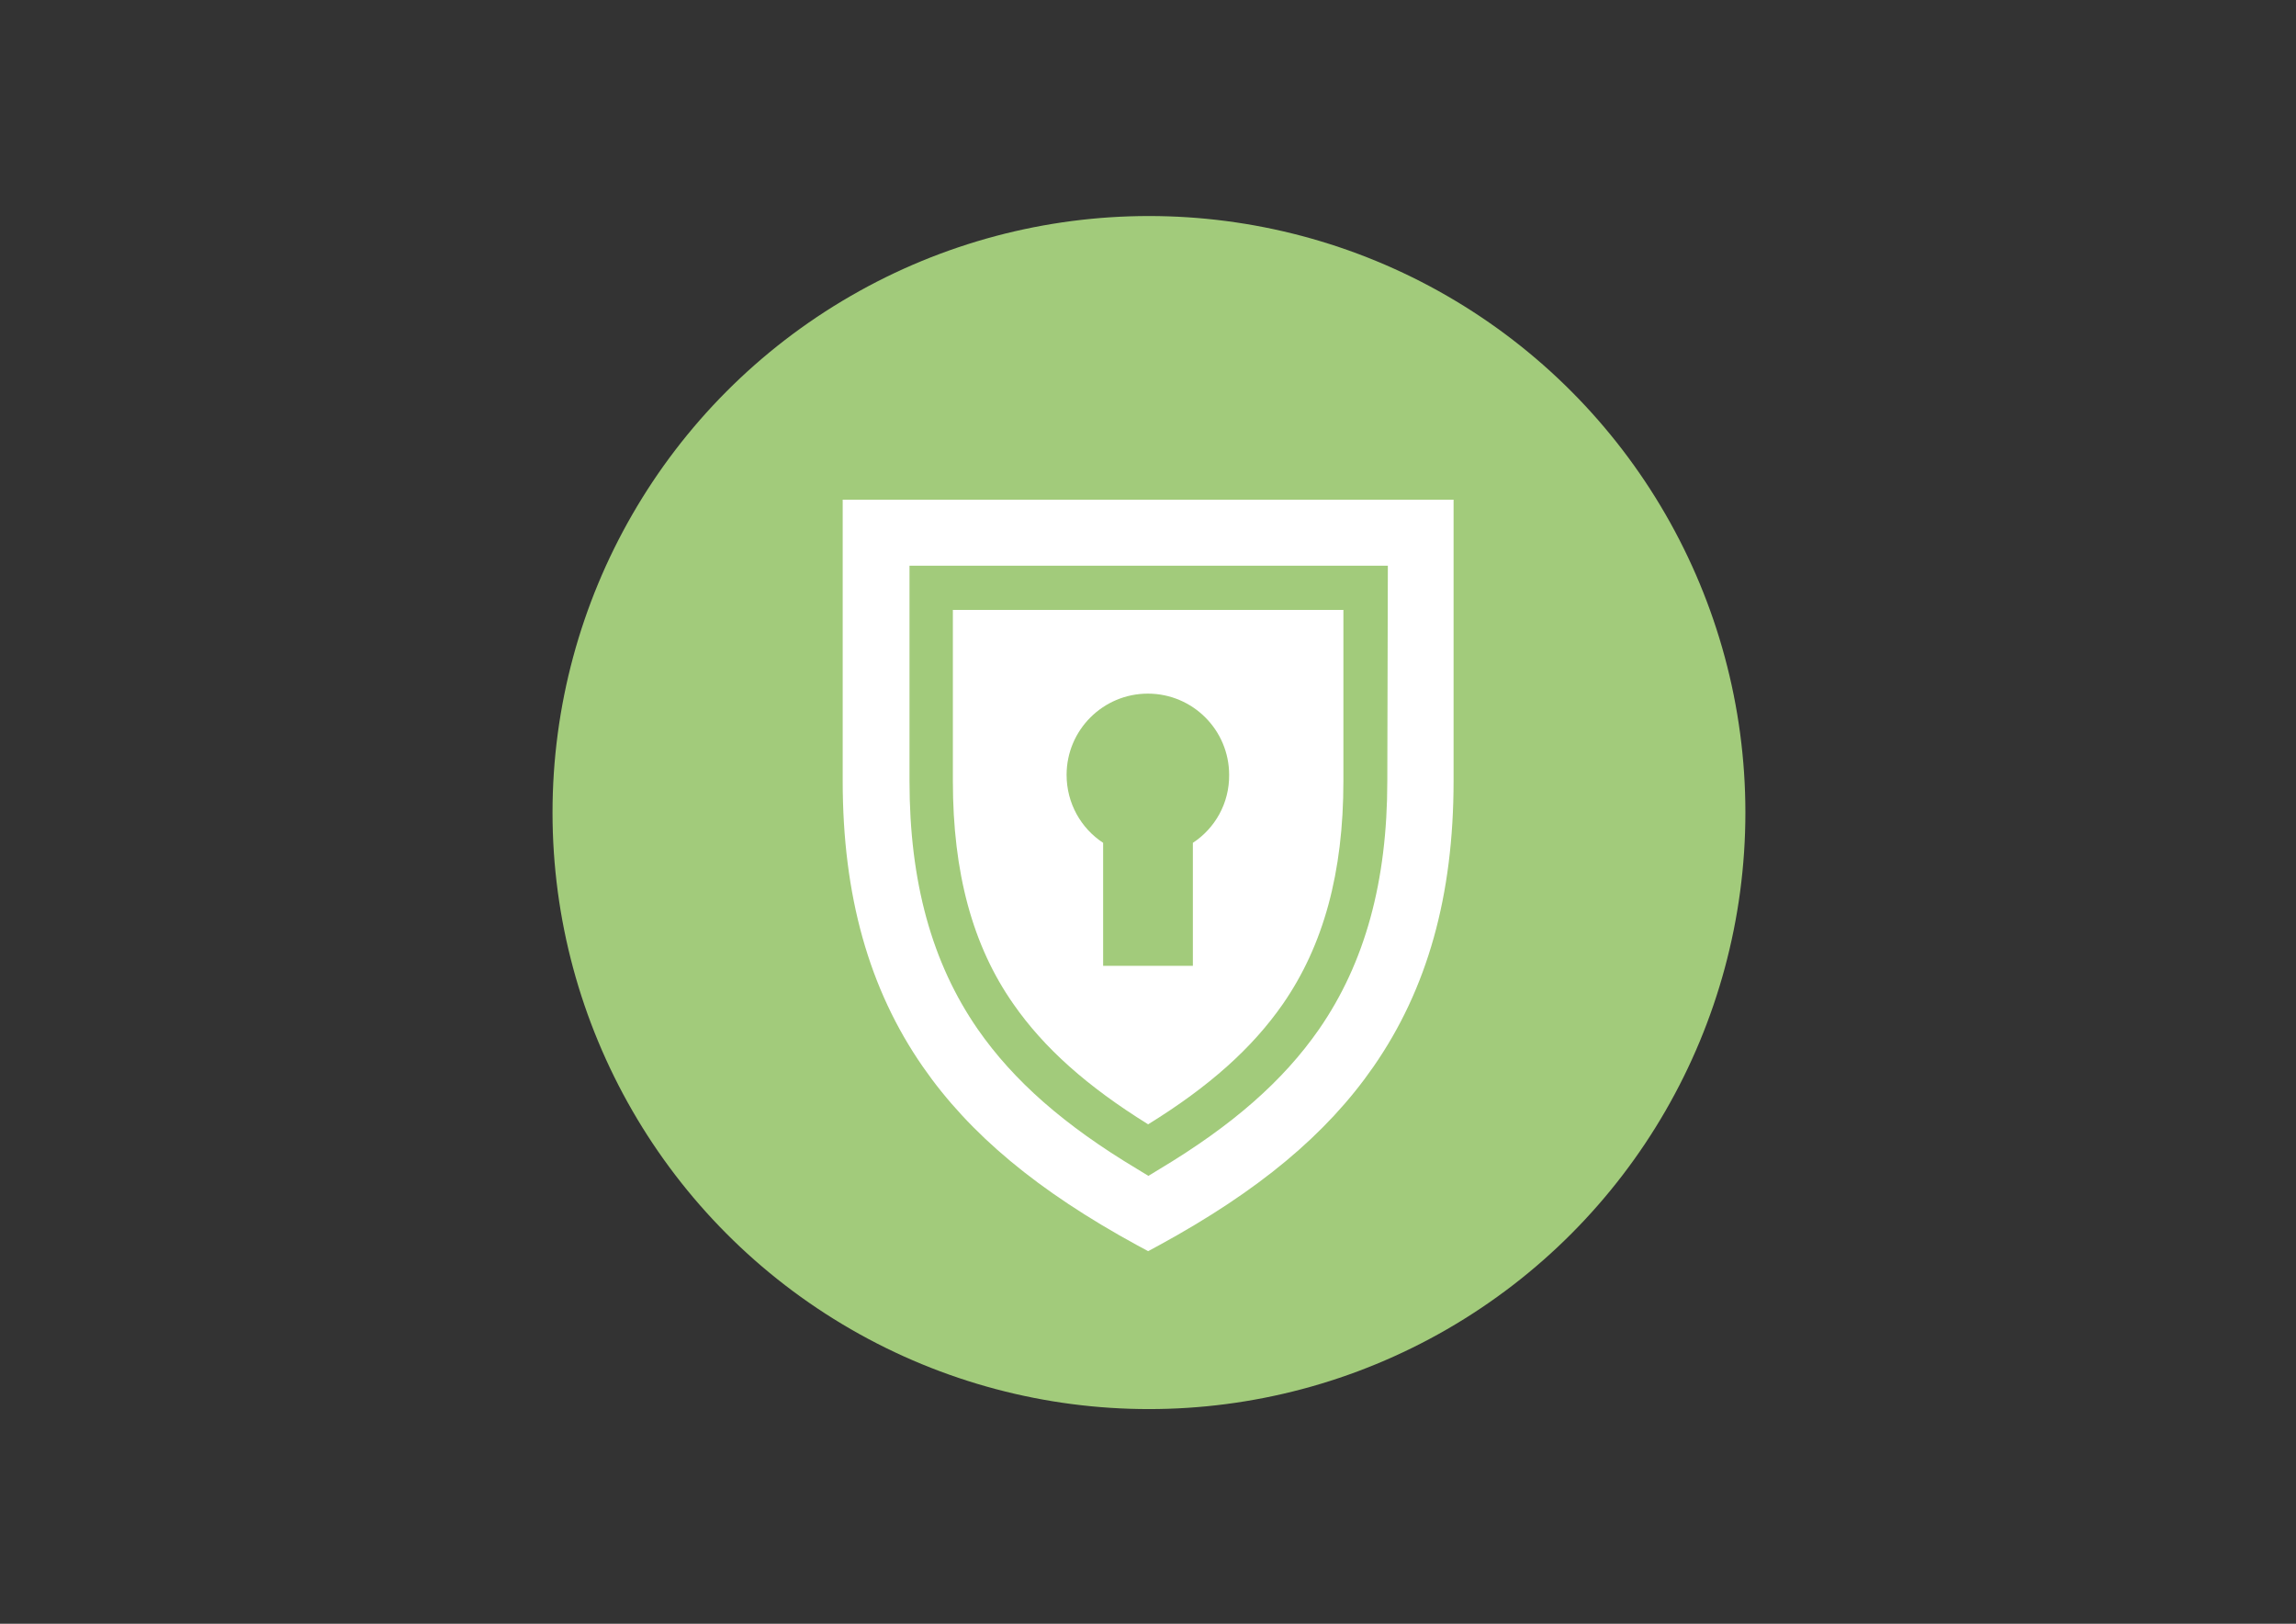
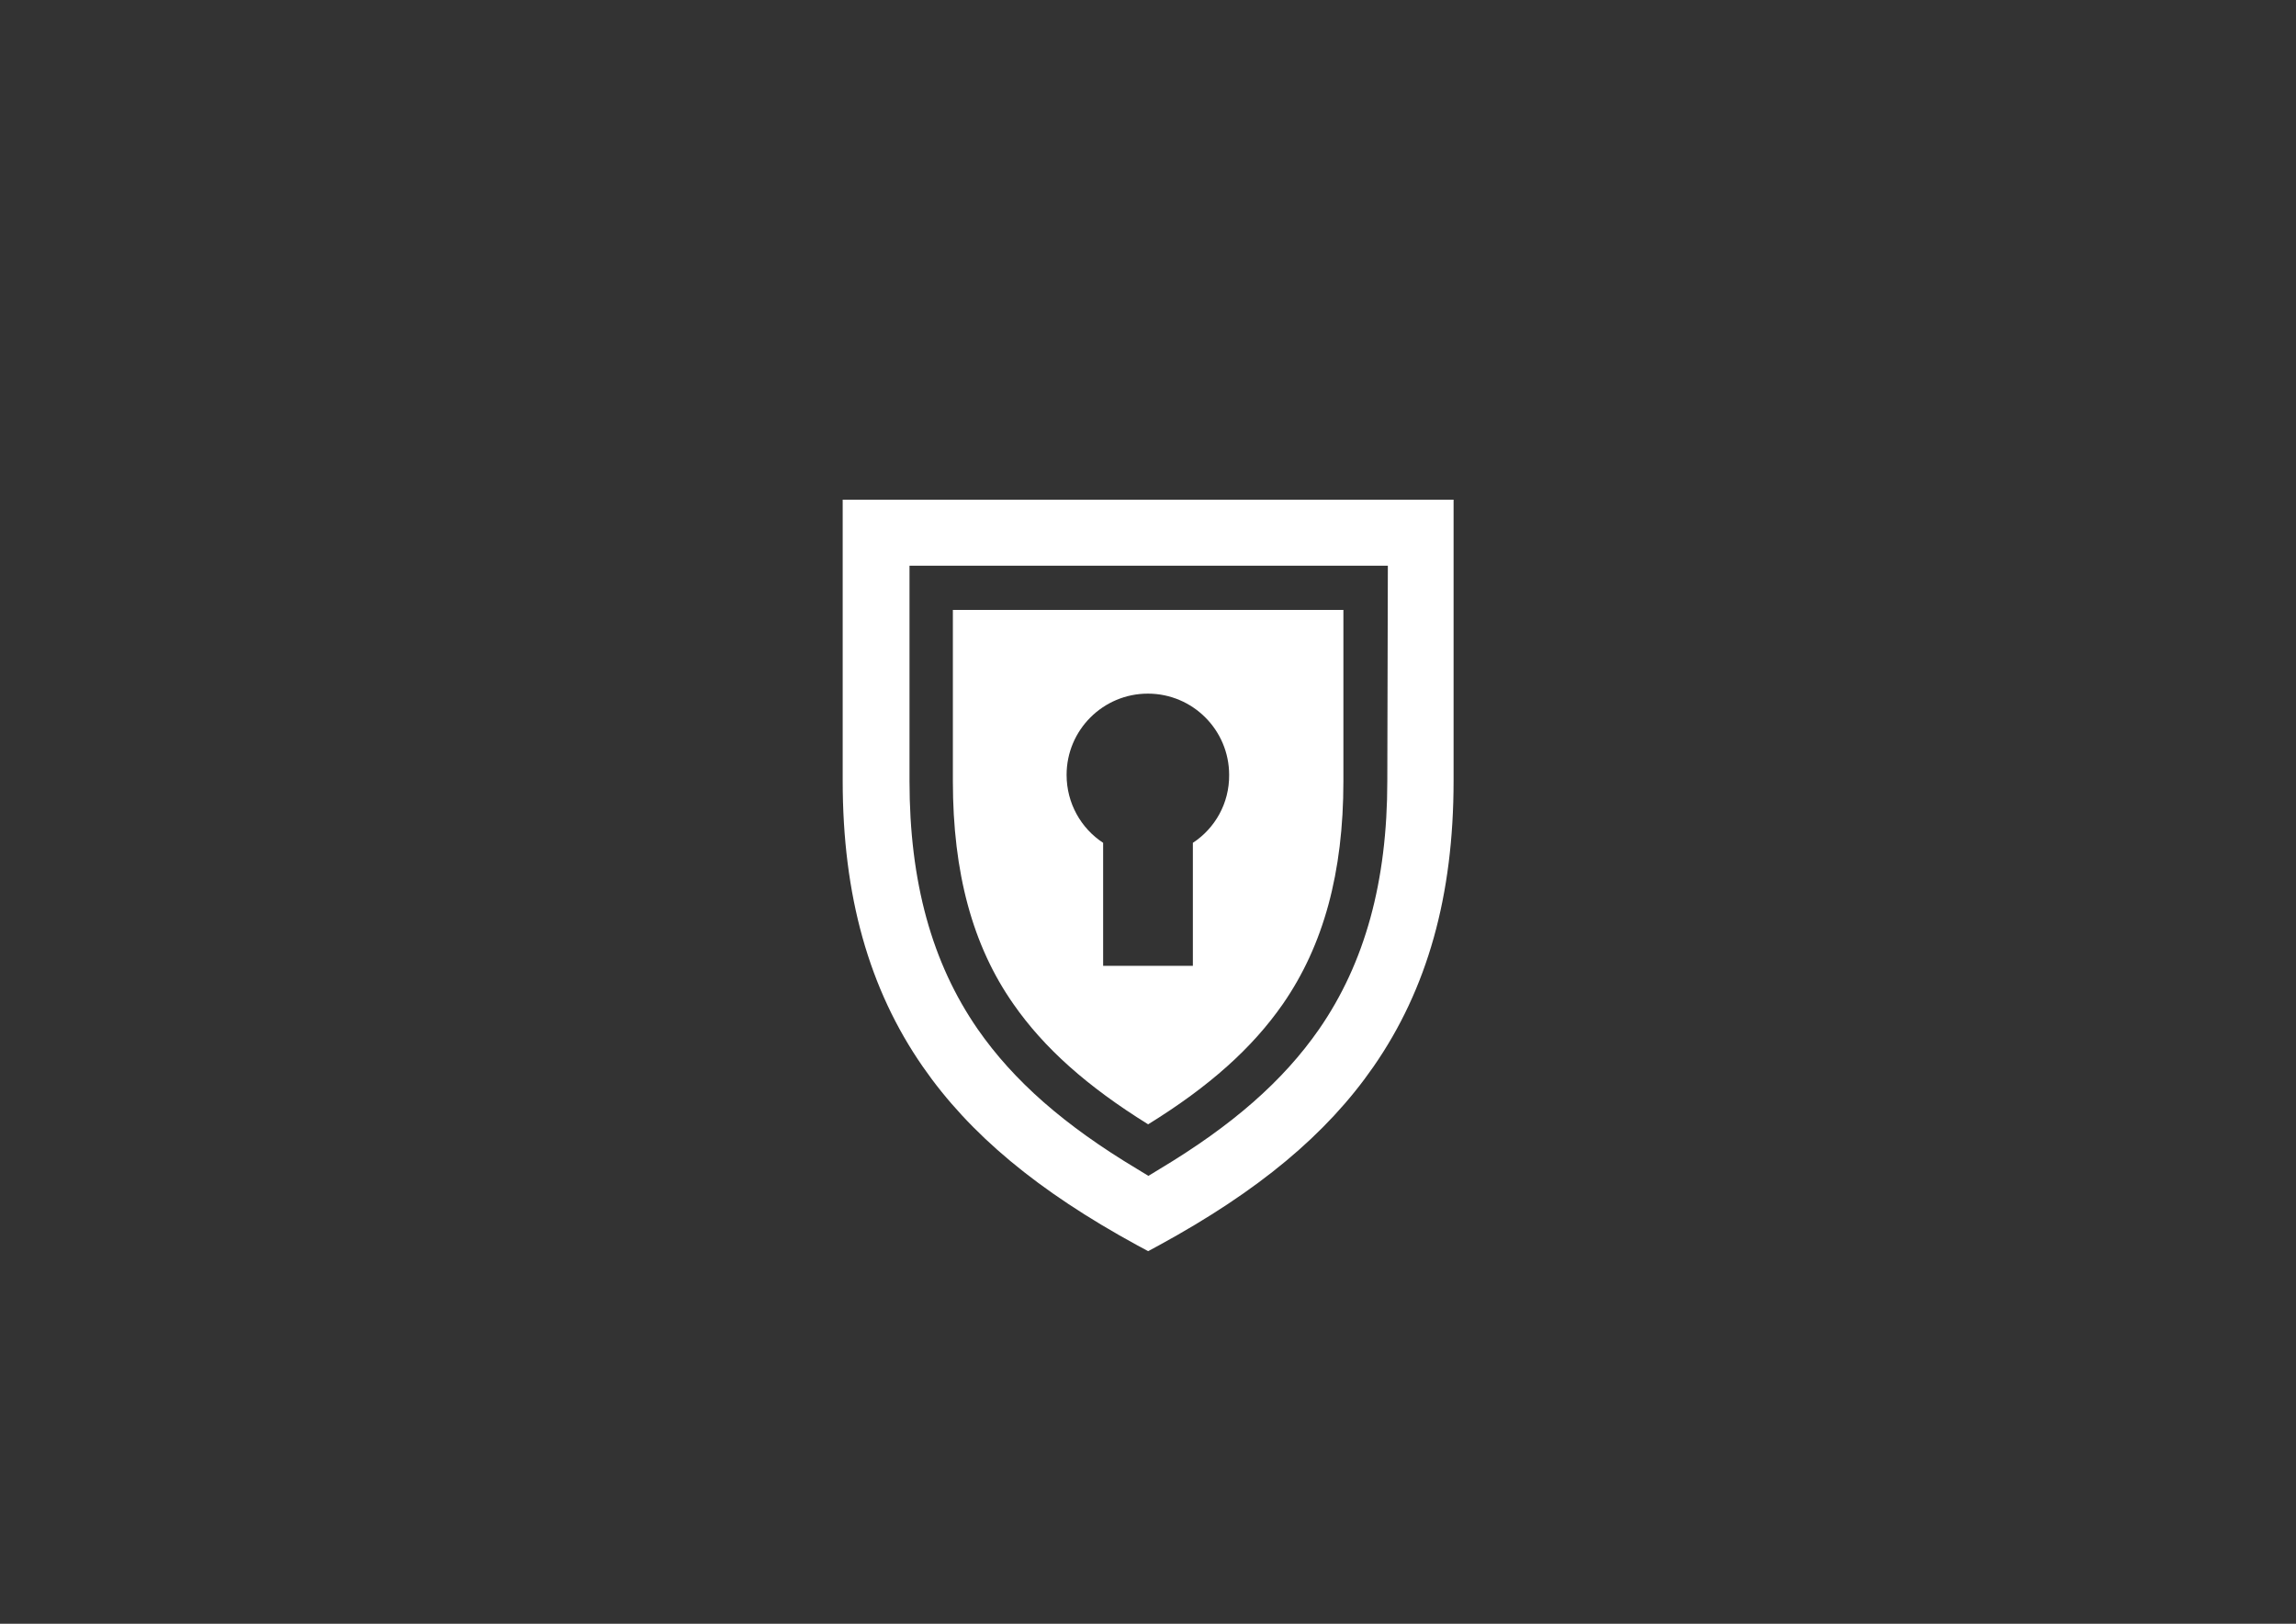
<svg xmlns="http://www.w3.org/2000/svg" version="1.1" id="Laag_1" x="0px" y="0px" viewBox="0 0 841.9 595.3" style="enable-background:new 0 0 841.9 595.3;" xml:space="preserve">
  <rect x="0" y="0" width="841.9" height="595.3" fill="#333333" stroke="none" />
  <style type="text/css">
	.st0{fill:#A2CB7B;}
	.st1{fill:#FFFFFF;}
</style>
-   <circle class="st0" cx="421.3" cy="297.9" r="218.7" />
  <g>
    <g>
      <path class="st1" d="M349.4,223.6v62.8c0,33.5,7.2,60.3,22.2,81.7c11.2,16.1,27,30.2,49.4,44.1c22.5-13.9,38.2-28,49.4-44.1    c14.9-21.5,22.2-48.2,22.2-81.7v-62.8H349.4z M437.4,309v45.1h-32.9V309c-8.1-5.3-13.4-14.5-13.4-24.9c0-16.5,13.4-29.8,29.8-29.8    c16.5,0,29.8,13.4,29.8,29.8C450.8,294.5,445.5,303.7,437.4,309z" />
    </g>
  </g>
  <g>
    <g>
      <path class="st1" d="M309,183.2v103.1c0,42,9.6,76.3,29.4,104.8c17.2,24.8,42.2,45.6,78.7,65.5l3.9,2.1l3.9-2.1    c36.5-19.9,61.5-40.7,78.7-65.5c19.8-28.5,29.4-62.7,29.4-104.8V183.2H309z M508.7,286.3c0,36.9-8.2,66.7-25,91    c-13.2,19-31.8,35.3-58.5,51.3l-4.1,2.5l-4.1-2.5c-26.7-16-45.3-32.3-58.5-51.3c-16.8-24.3-25-54-25-91v-78.9h175.4L508.7,286.3    L508.7,286.3z" />
    </g>
  </g>
</svg>